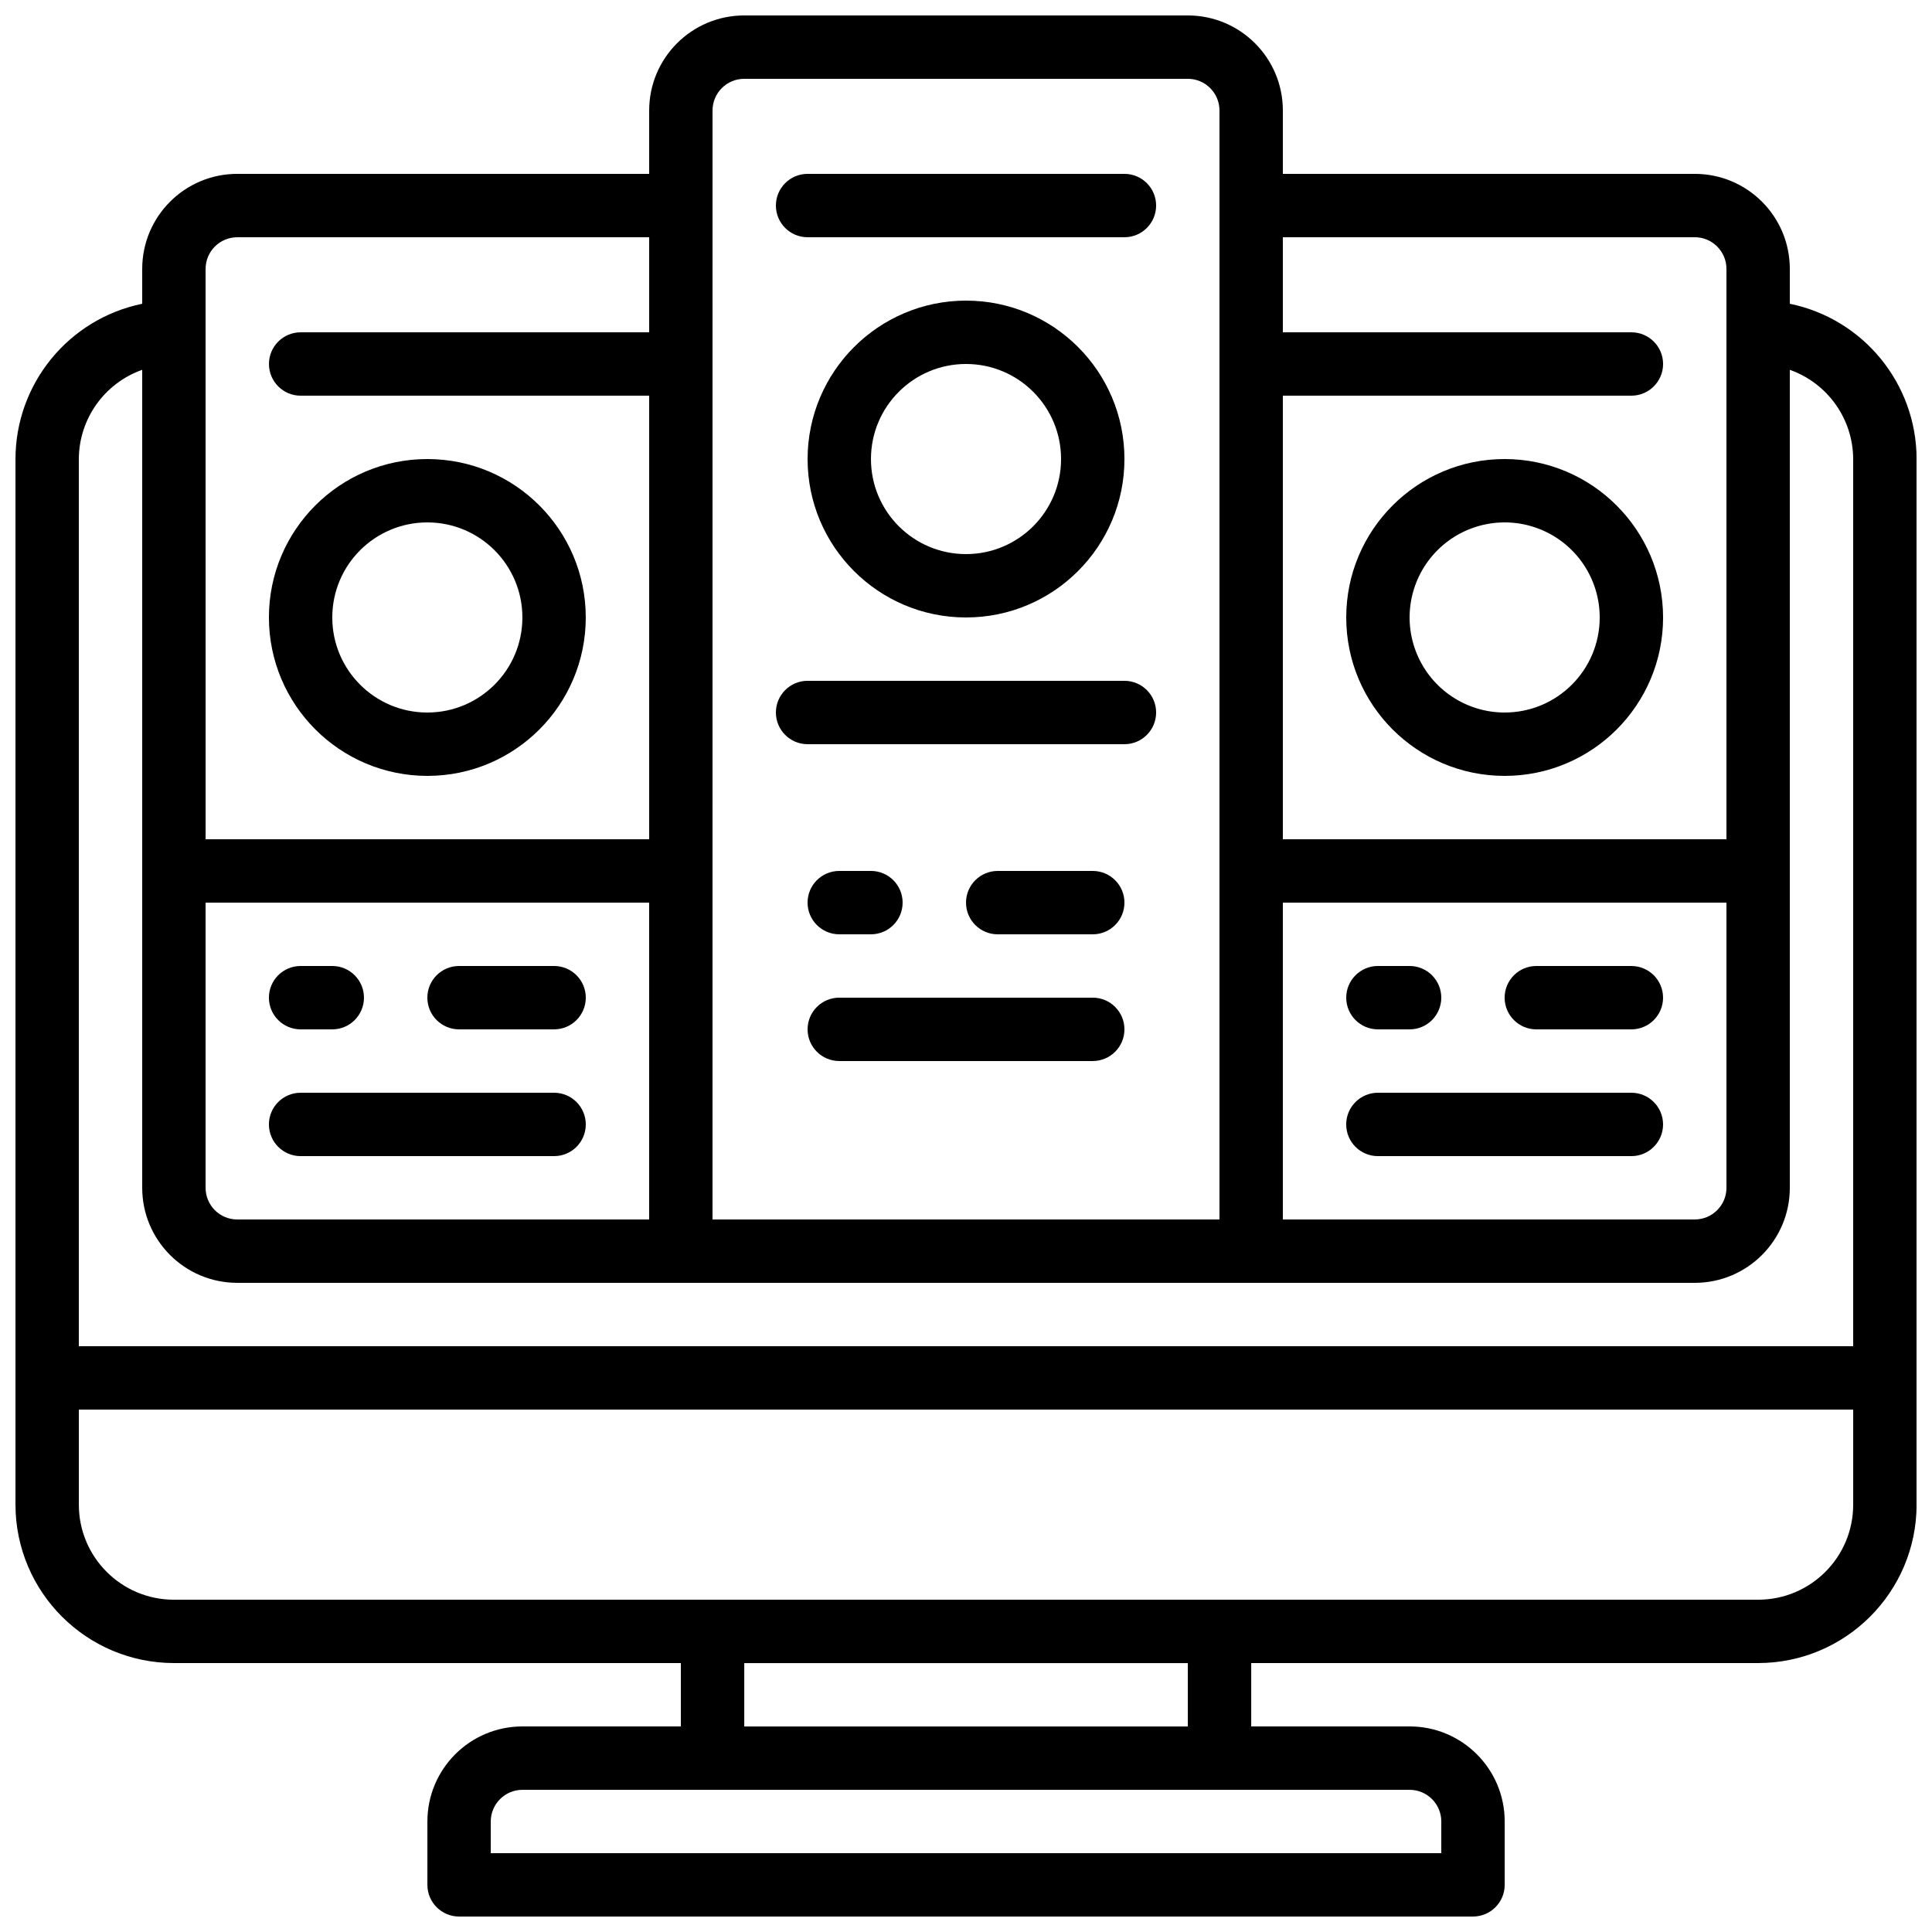
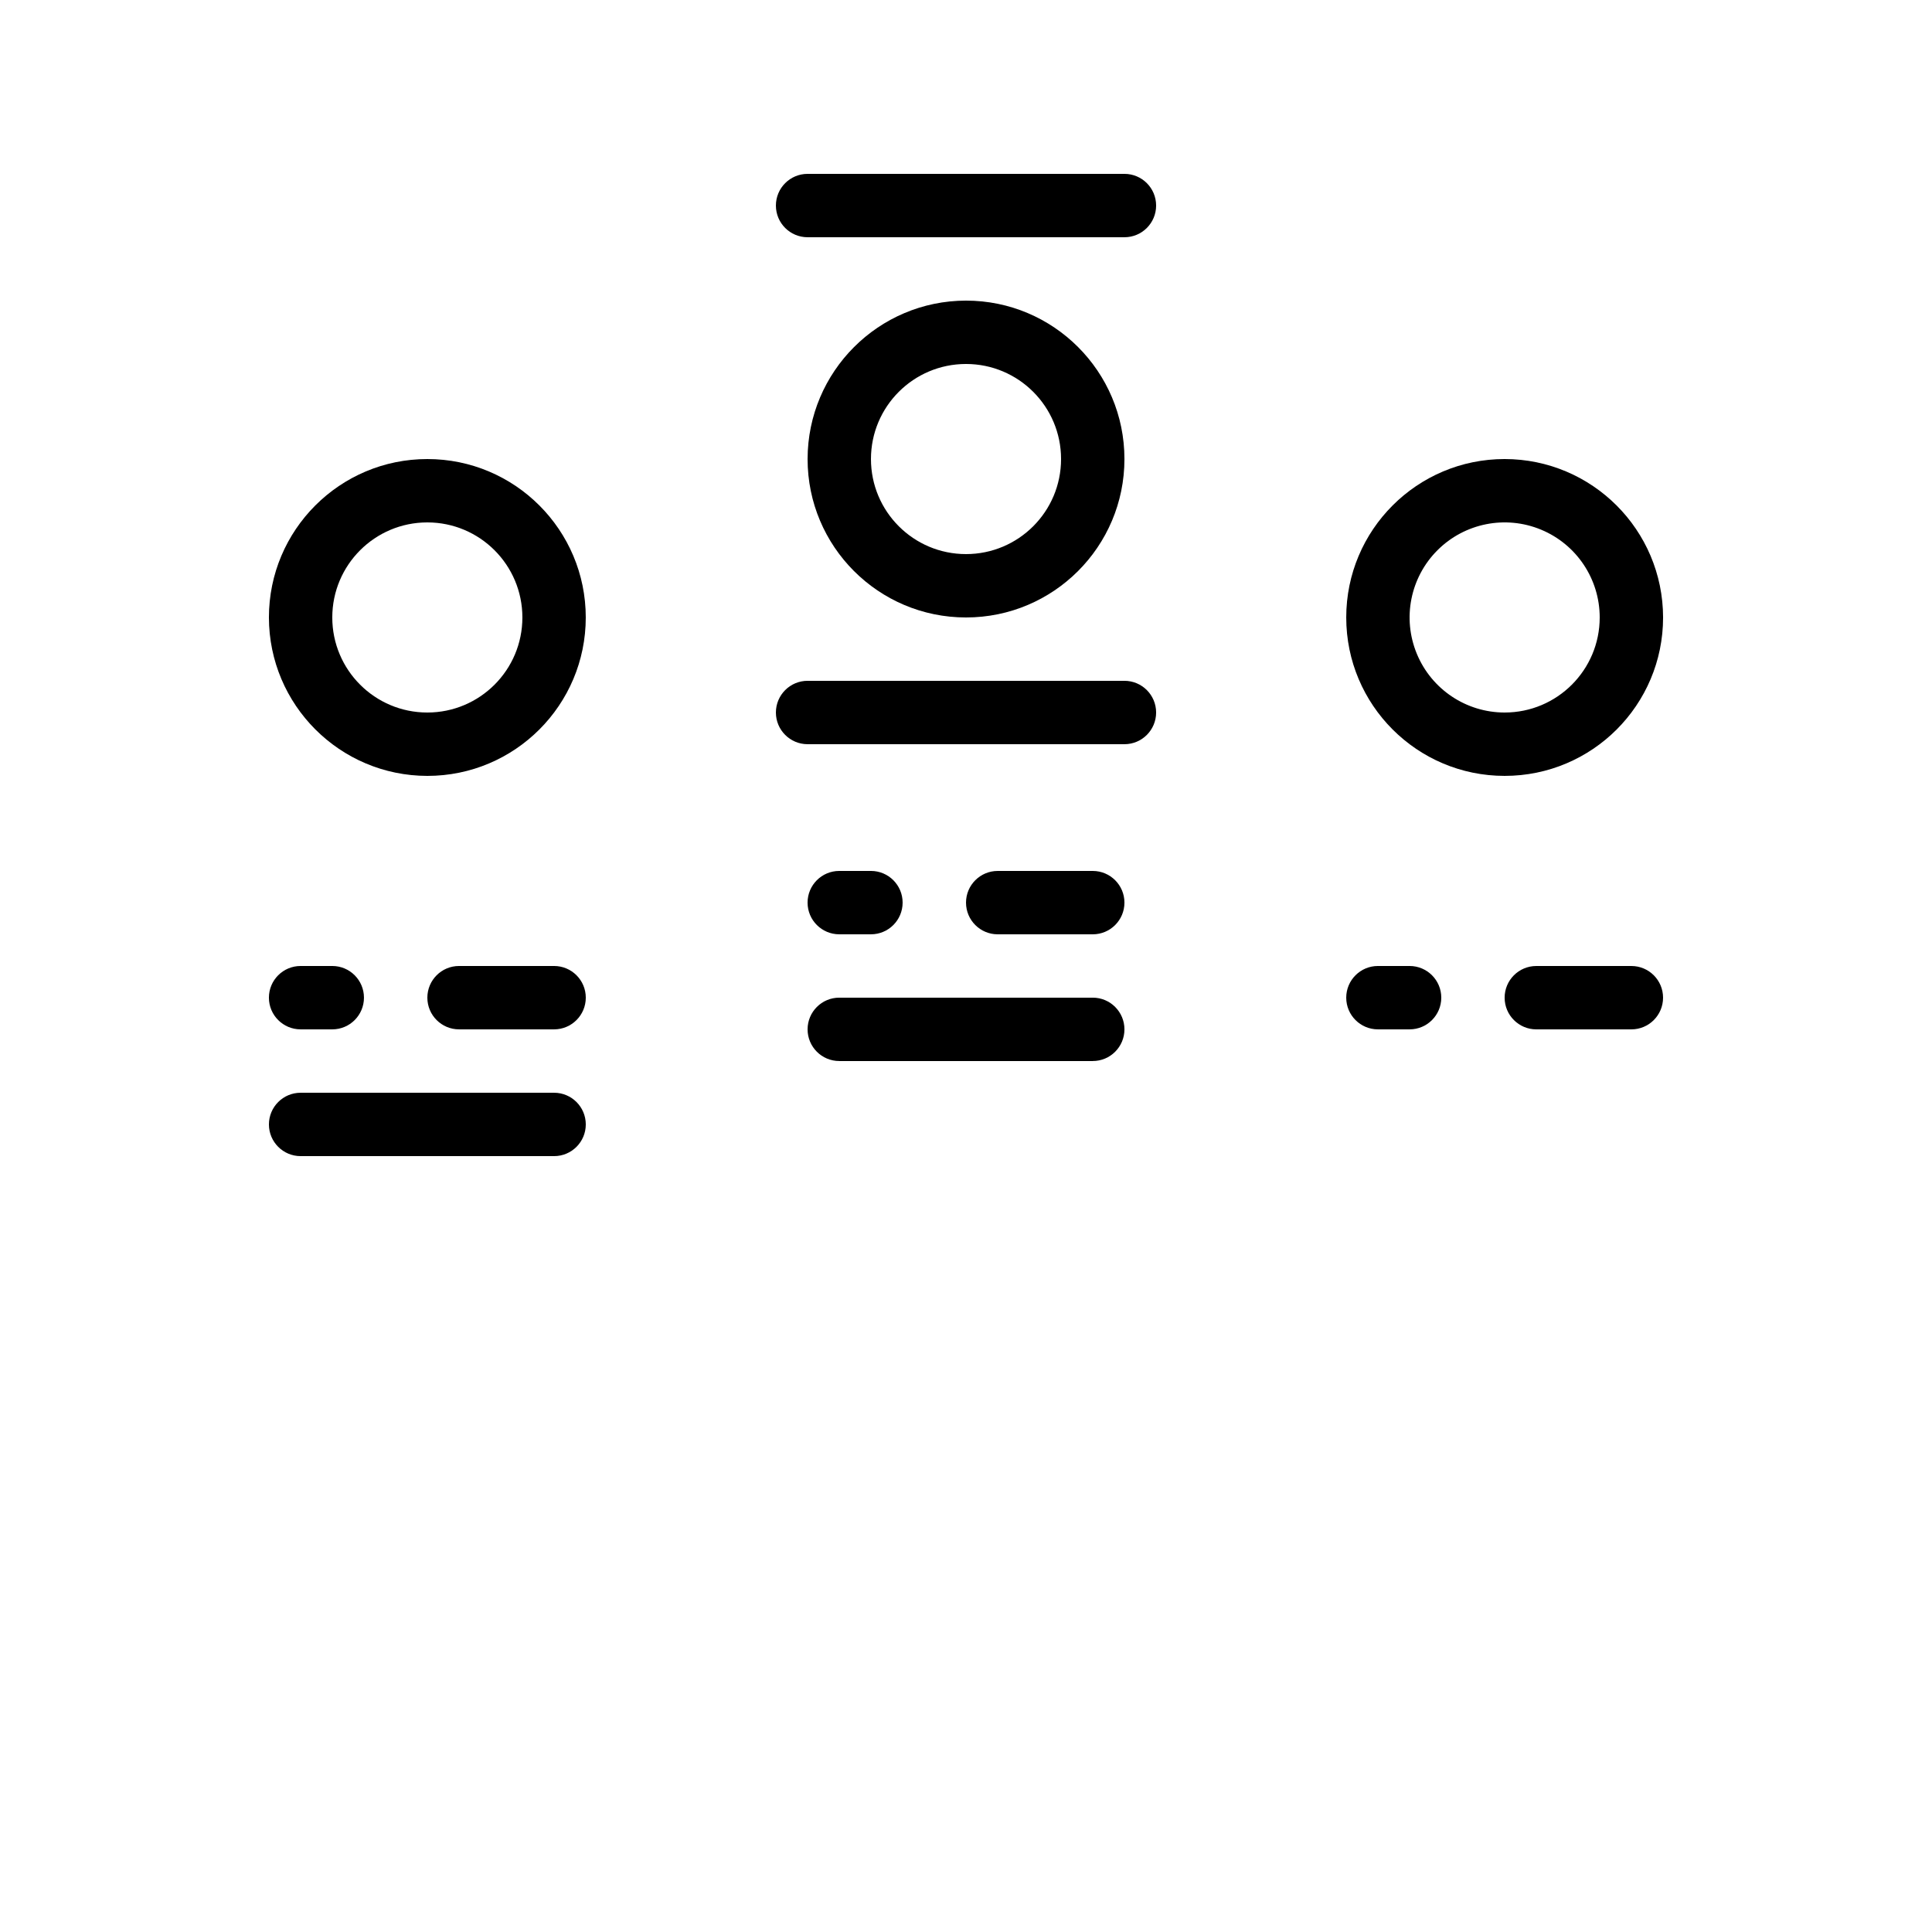
<svg xmlns="http://www.w3.org/2000/svg" width="800px" height="800px" version="1.1" viewBox="144 144 512 512">
  <defs>
    <clipPath id="a">
-       <path d="m148.09 148.09h503.81v503.81h-503.81z" />
-     </clipPath>
+       </clipPath>
  </defs>
  <g clip-path="url(#a)">
    <path d="m618.32 224.5v-9.234c0-13.914-11.277-25.191-25.191-25.191h-109.16v-16.793c0-13.914-11.277-25.191-25.188-25.191h-117.55c-13.914 0-25.191 11.277-25.191 25.191v16.793h-109.16c-13.91 0-25.191 11.277-25.191 25.191v9.234c-19.531 4.019-33.562 21.203-33.586 41.145v277.1c0.027 23.176 18.809 41.953 41.984 41.984h134.35v16.793h-41.984c-13.91 0-25.188 11.277-25.188 25.188v16.797c0 4.637 3.758 8.395 8.395 8.395h268.7c4.637 0 8.398-3.758 8.398-8.395v-16.797c0-13.91-11.281-25.188-25.191-25.188h-41.984v-16.793h134.35c23.176-0.031 41.957-18.809 41.984-41.984v-277.1c-0.023-19.941-14.051-37.125-33.586-41.145zm-134.35 158.7h117.56v75.574c0 4.637-3.762 8.395-8.398 8.395h-109.16zm109.16-176.33c4.637 0 8.398 3.762 8.398 8.398v151.14h-117.56v-117.55h92.367c4.637 0 8.398-3.758 8.398-8.398 0-4.637-3.762-8.395-8.398-8.395h-92.367v-25.191zm-260.3-33.586c0-4.637 3.758-8.398 8.398-8.398h117.55c4.637 0 8.395 3.762 8.395 8.398v293.89h-134.35zm-125.95 293.89c-4.637 0-8.395-3.758-8.395-8.395v-75.574h117.55v83.969zm-8.395-251.9c0-4.637 3.758-8.398 8.395-8.398h109.16v25.191h-92.367c-4.637 0-8.395 3.758-8.395 8.395 0 4.641 3.758 8.398 8.395 8.398h92.367v117.55h-117.55zm-16.797 26.734v216.77c0 13.91 11.281 25.188 25.191 25.188h386.25c13.914 0 25.191-11.277 25.191-25.188v-216.77c10.027 3.547 16.75 13.008 16.793 23.645v235.11h-470.22v-235.11c0.043-10.637 6.766-20.098 16.793-23.645zm344.27 384.71v8.398h-251.9v-8.398c0-4.637 3.758-8.395 8.395-8.395h235.11c4.637 0 8.395 3.758 8.395 8.395zm-67.172-25.188h-117.55v-16.793h117.55zm151.14-33.59h-419.84c-13.914 0-25.191-11.277-25.191-25.188v-25.191h470.22v25.191c0 13.91-11.277 25.188-25.191 25.188z" />
  </g>
  <path d="m223.66 416.79h8.398c4.637 0 8.395-3.762 8.395-8.398s-3.758-8.395-8.395-8.395h-8.398c-4.637 0-8.395 3.758-8.395 8.395s3.758 8.398 8.395 8.398z" />
  <path d="m265.65 416.79h25.191c4.637 0 8.398-3.762 8.398-8.398s-3.762-8.395-8.398-8.395h-25.191c-4.637 0-8.395 3.758-8.395 8.395s3.758 8.398 8.395 8.398z" />
  <path d="m290.84 433.59h-67.176c-4.637 0-8.395 3.758-8.395 8.398 0 4.637 3.758 8.395 8.395 8.395h67.176c4.637 0 8.398-3.758 8.398-8.395 0-4.641-3.762-8.398-8.398-8.398z" />
  <path d="m257.25 349.62c23.188 0 41.984-18.797 41.984-41.984s-18.797-41.984-41.984-41.984-41.984 18.797-41.984 41.984c0.027 23.176 18.809 41.957 41.984 41.984zm0-67.176c13.91 0 25.188 11.281 25.188 25.191 0 13.914-11.277 25.191-25.188 25.191-13.914 0-25.191-11.277-25.191-25.191 0-13.91 11.277-25.191 25.191-25.191z" />
  <path d="m509.16 416.79h8.398c4.637 0 8.395-3.762 8.395-8.398s-3.758-8.395-8.395-8.395h-8.398c-4.637 0-8.395 3.758-8.395 8.395s3.758 8.398 8.395 8.398z" />
  <path d="m576.33 400h-25.191c-4.637 0-8.395 3.758-8.395 8.395s3.758 8.398 8.395 8.398h25.191c4.637 0 8.398-3.762 8.398-8.398s-3.762-8.395-8.398-8.395z" />
-   <path d="m576.33 433.59h-67.176c-4.637 0-8.395 3.758-8.395 8.398 0 4.637 3.758 8.395 8.395 8.395h67.176c4.637 0 8.398-3.758 8.398-8.395 0-4.641-3.762-8.398-8.398-8.398z" />
  <path d="m366.41 391.6h8.398c4.637 0 8.395-3.758 8.395-8.398 0-4.637-3.758-8.395-8.395-8.395h-8.398c-4.637 0-8.395 3.758-8.395 8.395 0 4.641 3.758 8.398 8.395 8.398z" />
  <path d="m433.59 374.81h-25.191c-4.637 0-8.395 3.758-8.395 8.395 0 4.641 3.758 8.398 8.395 8.398h25.191c4.637 0 8.398-3.758 8.398-8.398 0-4.637-3.762-8.395-8.398-8.395z" />
  <path d="m433.59 408.39h-67.176c-4.637 0-8.395 3.762-8.395 8.398s3.758 8.395 8.395 8.395h67.176c4.637 0 8.398-3.758 8.398-8.395s-3.762-8.398-8.398-8.398z" />
  <path d="m542.75 265.65c-23.188 0-41.984 18.797-41.984 41.984s18.797 41.984 41.984 41.984 41.984-18.797 41.984-41.984c-0.031-23.176-18.809-41.957-41.984-41.984zm0 67.176c-10.191 0-19.375-6.137-23.273-15.551-3.898-9.414-1.746-20.246 5.461-27.453 7.203-7.203 18.039-9.359 27.449-5.461 9.414 3.898 15.551 13.086 15.551 23.273 0 13.914-11.277 25.191-25.188 25.191z" />
  <path d="m358.02 265.65c0 23.188 18.797 41.984 41.984 41.984s41.984-18.797 41.984-41.984-18.797-41.984-41.984-41.984c-23.176 0.027-41.957 18.809-41.984 41.984zm67.172 0c0 13.914-11.277 25.191-25.188 25.191-13.914 0-25.191-11.277-25.191-25.191 0-13.91 11.277-25.191 25.191-25.191 13.91 0 25.188 11.281 25.188 25.191z" />
  <path d="m358.02 206.87h83.969c4.637 0 8.395-3.758 8.395-8.395 0-4.641-3.758-8.398-8.395-8.398h-83.969c-4.641 0-8.398 3.758-8.398 8.398 0 4.637 3.758 8.395 8.398 8.395z" />
  <path d="m358.02 341.22h83.969c4.637 0 8.395-3.762 8.395-8.398s-3.758-8.398-8.395-8.398h-83.969c-4.641 0-8.398 3.762-8.398 8.398s3.758 8.398 8.398 8.398z" />
</svg>